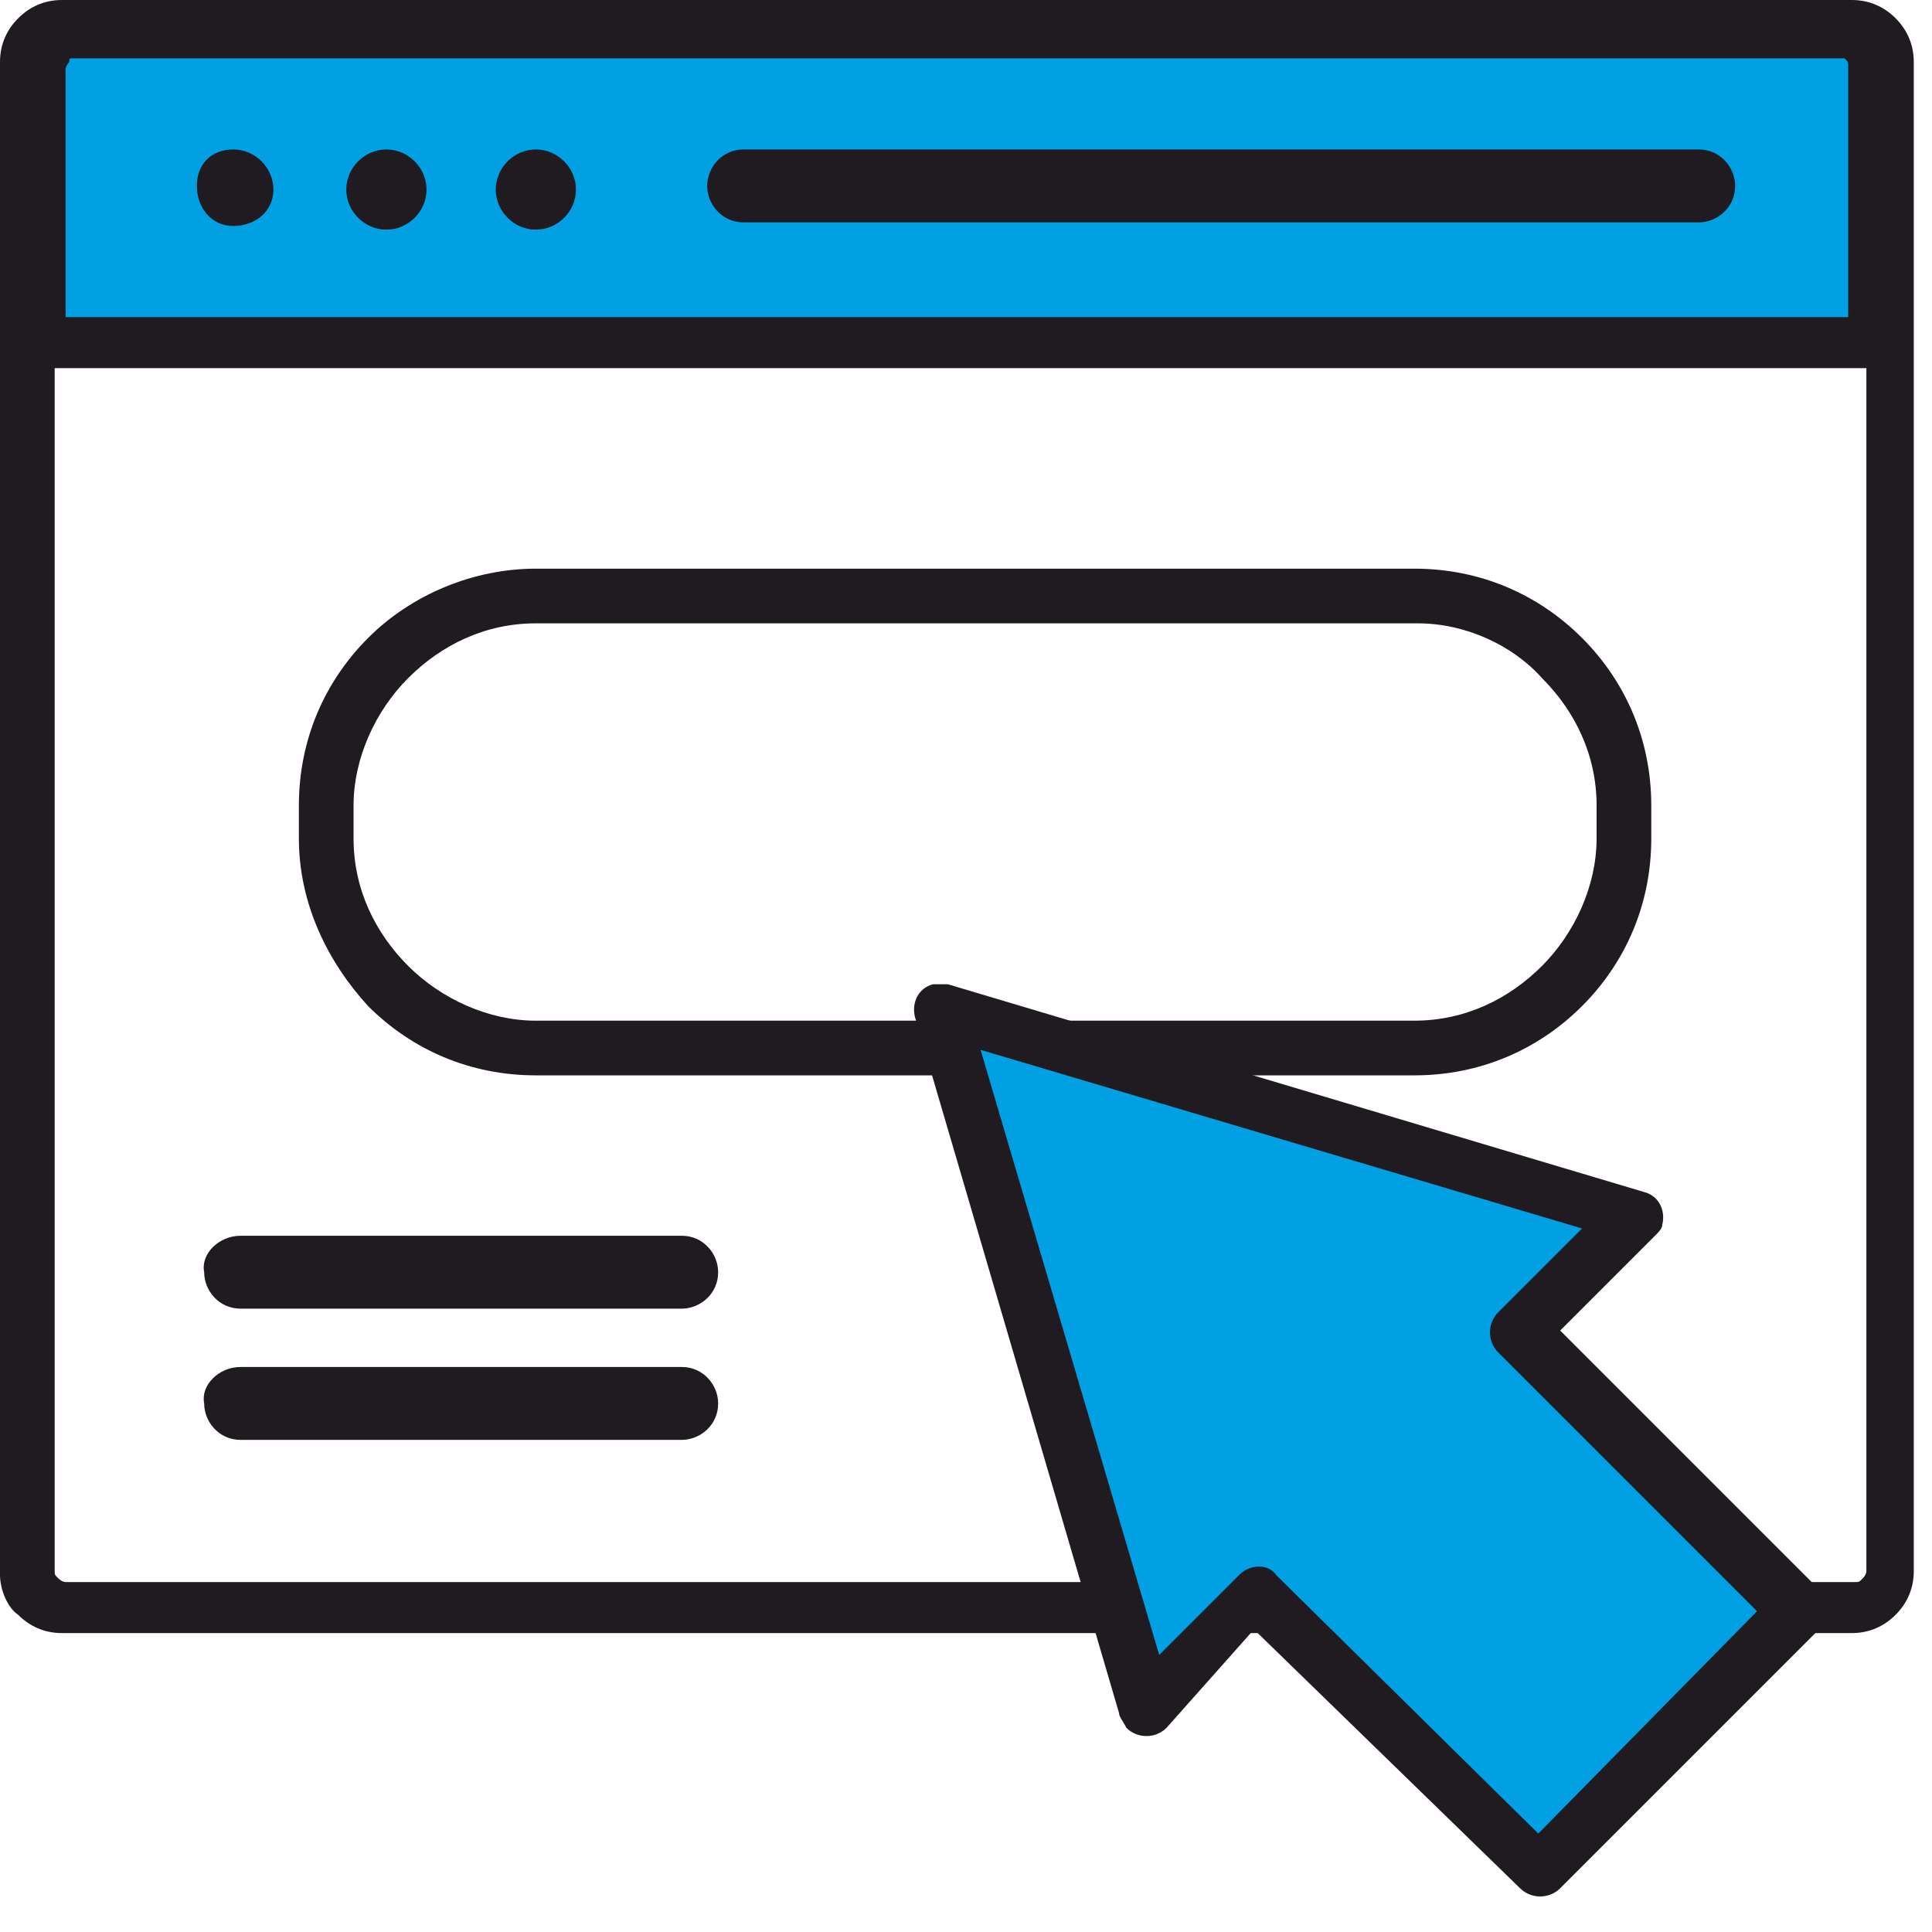
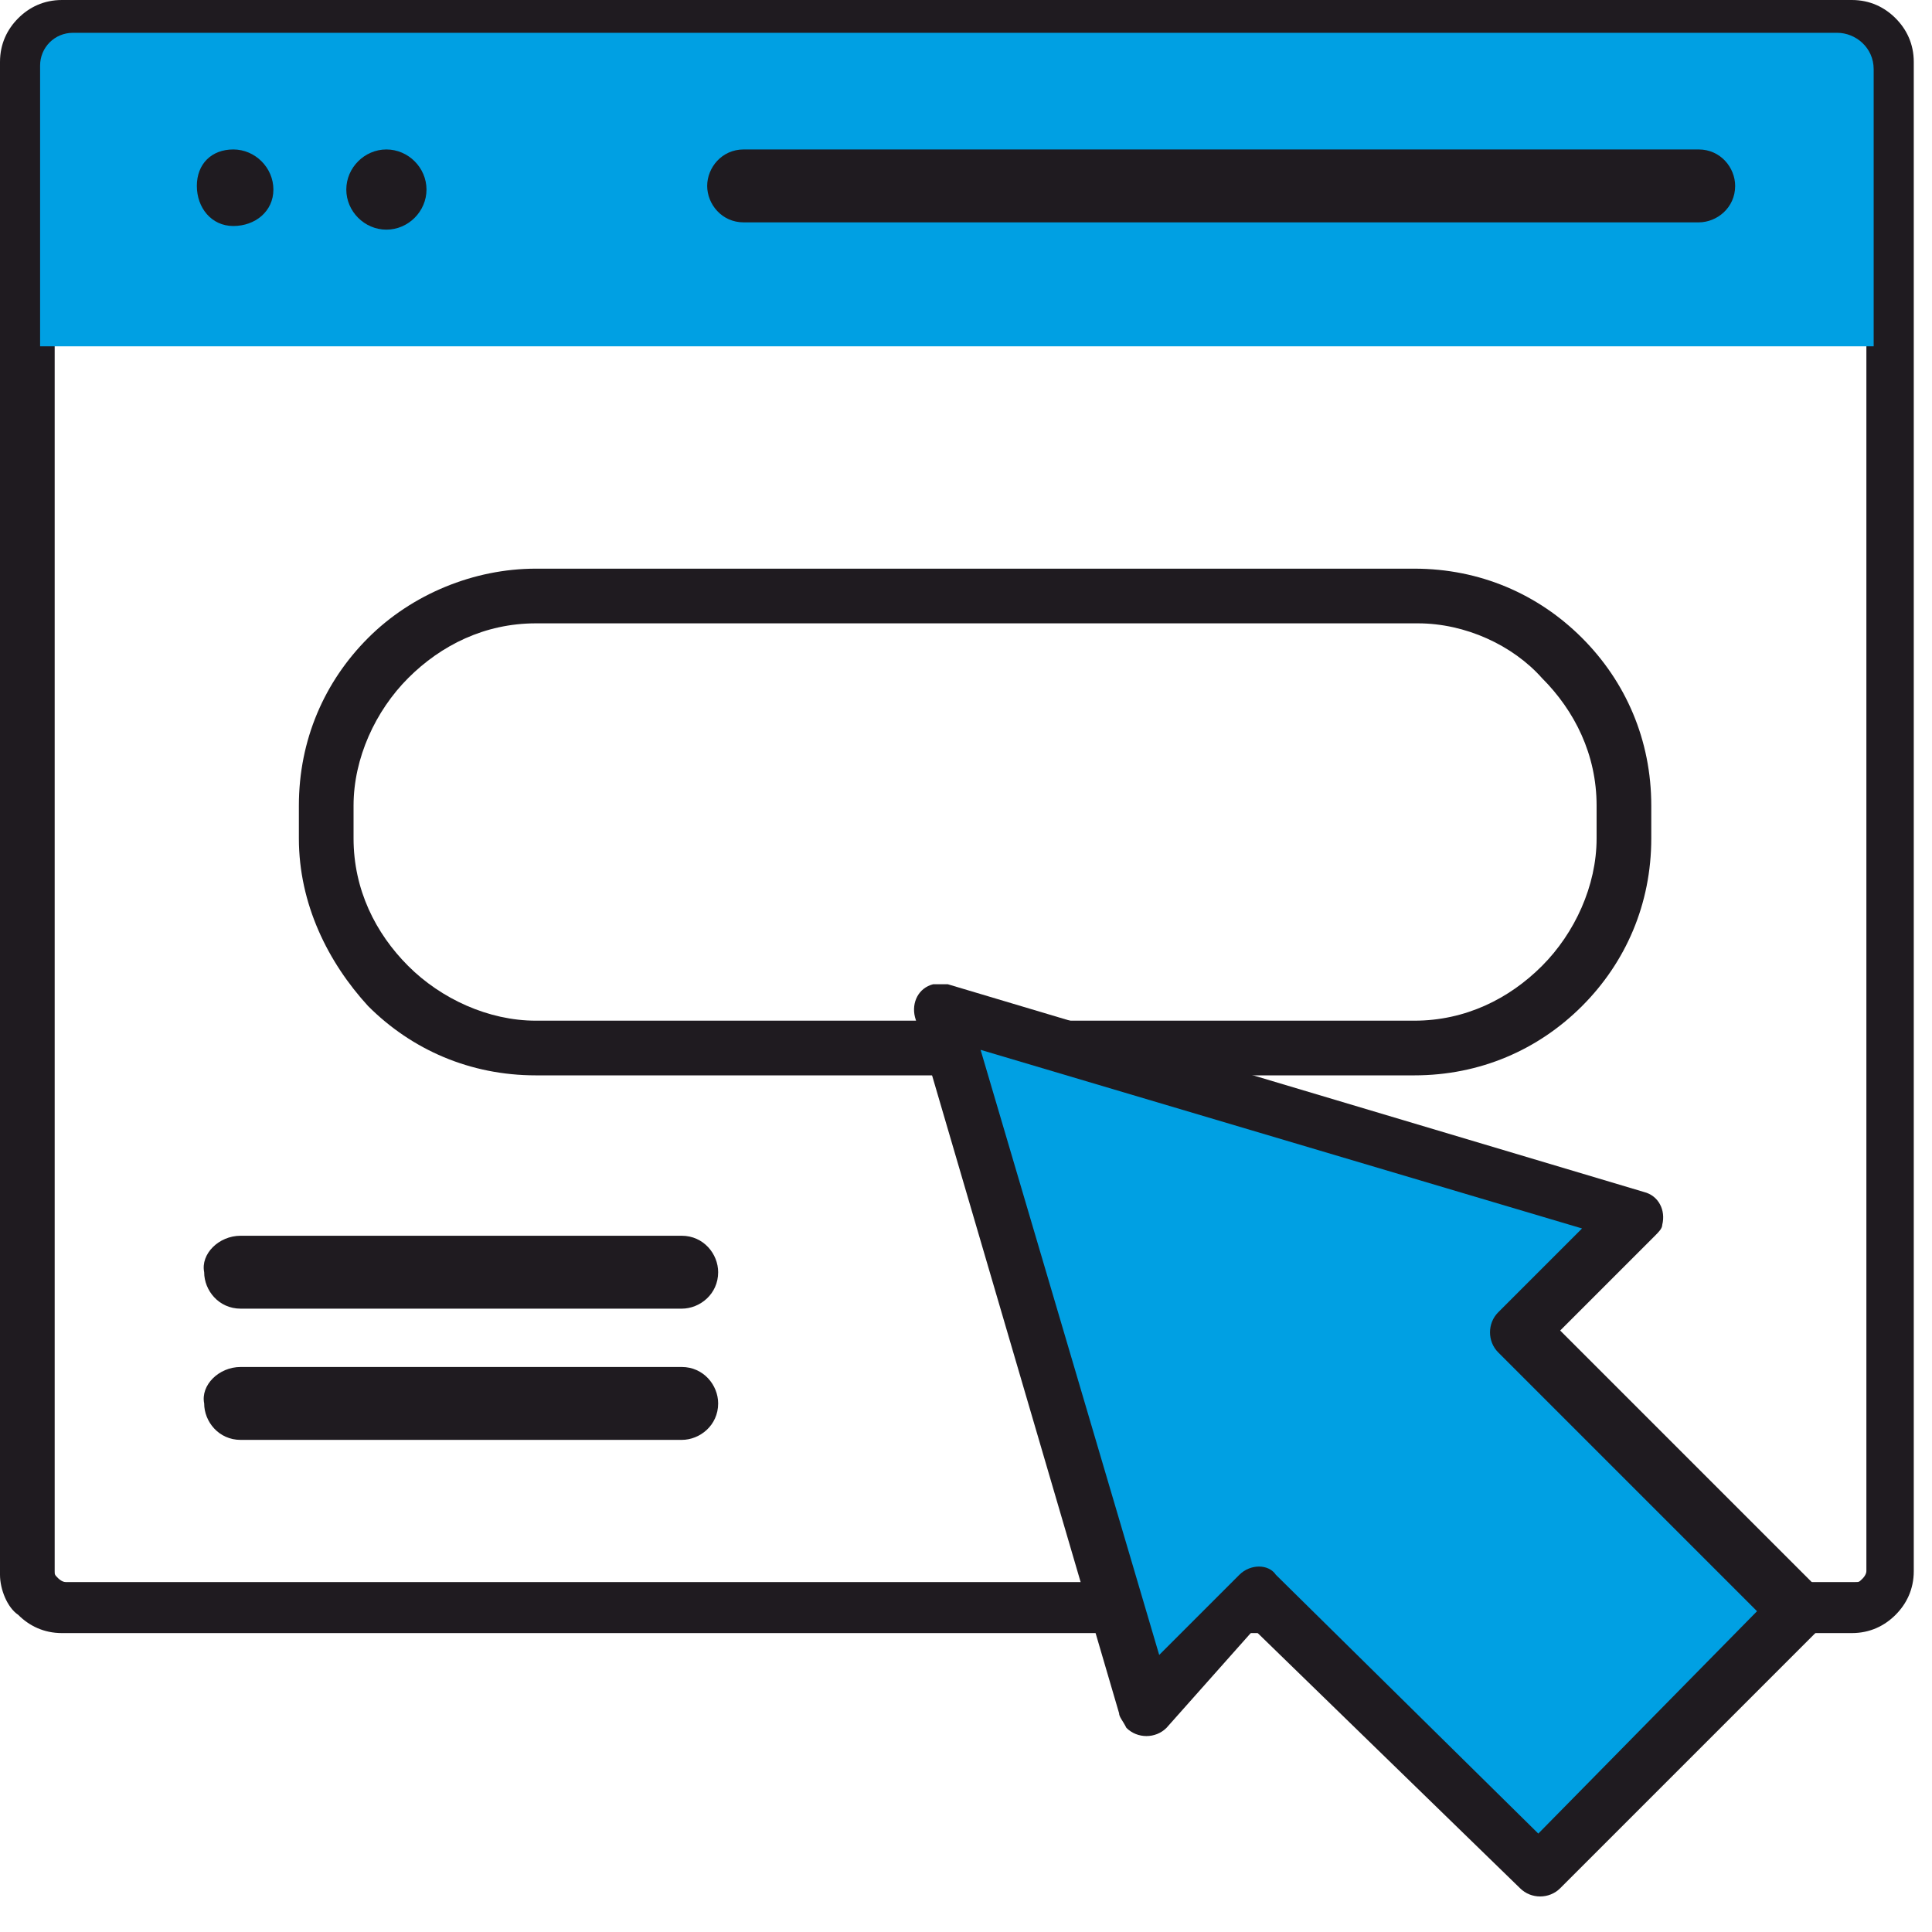
<svg xmlns="http://www.w3.org/2000/svg" width="53" height="53" viewBox="0 0 53 53" fill="none">
  <g clip-path="url(#clip0)">
    <path d="M1.7 0H50.8C51.3 0 51.7 0.2 52 0.5C52.3 0.8 52.5 1.2 52.5 1.7V43.1C52.5 43.6 52.3 44 52 44.3C51.7 44.6 51.3 44.8 50.8 44.8H1.7C1.2 44.8 0.8 44.6 0.5 44.3C0.2 44.1 0 43.6 0 43.2V1.7C0 1.2 0.2 0.8 0.5 0.5C0.8 0.2 1.2 0 1.7 0ZM50.8 1.5H1.7C1.6 1.5 1.6 1.5 1.5 1.6C1.4 1.7 1.5 1.7 1.5 1.7V43.1C1.5 43.2 1.5 43.2 1.6 43.3C1.6 43.3 1.7 43.4 1.8 43.4H50.9C51 43.4 51 43.4 51.1 43.3C51.1 43.3 51.2 43.2 51.2 43.1V1.7C51.2 1.6 51.2 1.6 51.1 1.5C50.9 1.5 50.8 1.5 50.8 1.5Z" fill="#1F1B20" />
    <path fill-rule="evenodd" clip-rule="evenodd" d="M2 0.9H50.4C50.9 0.9 51.4 1.3 51.4 1.9V9.5H1.1V1.8C1.1 1.3 1.5 0.9 2 0.9Z" fill="#00A0E3" />
-     <path d="M2.001 0.1H50.401C50.901 0.1 51.301 0.3 51.601 0.6C51.901 0.9 52.101 1.3 52.101 1.8V10.1H0.301V1.8C0.301 1.3 0.501 0.9 0.801 0.6C1.101 0.3 1.601 0.1 2.001 0.1ZM50.501 1.6H2.001C1.901 1.6 1.901 1.6 1.901 1.7C1.901 1.7 1.801 1.8 1.801 1.9V8.7H50.701V1.8C50.701 1.7 50.701 1.7 50.601 1.6H50.501Z" fill="#1F1B20" />
    <path d="M14.699 15.6H38.799C40.599 15.6 42.199 16.3 43.399 17.5C44.599 18.7 45.299 20.3 45.299 22.1V23C45.299 24.8 44.599 26.4 43.399 27.6C42.199 28.8 40.599 29.5 38.799 29.5H14.699C12.899 29.5 11.299 28.8 10.099 27.6C8.999 26.4 8.199 24.8 8.199 23V22.1C8.199 20.3 8.899 18.7 10.099 17.5C11.299 16.3 12.999 15.6 14.699 15.6ZM38.899 17.1H14.699C13.299 17.1 12.099 17.7 11.199 18.6C10.299 19.5 9.699 20.8 9.699 22.1V23C9.699 24.4 10.299 25.6 11.199 26.5C12.099 27.4 13.399 28 14.699 28H38.799C40.199 28 41.399 27.4 42.299 26.5C43.199 25.6 43.799 24.3 43.799 23V22.1C43.799 20.7 43.199 19.5 42.299 18.6C41.499 17.7 40.199 17.1 38.899 17.1Z" fill="#1F1B20" />
    <path fill-rule="evenodd" clip-rule="evenodd" d="M31.401 46.8L25.801 27.7L44.901 33.5L41.801 36.6L49.401 44.2L42.401 51.4L34.601 43.8L31.401 46.8Z" fill="#00A0E3" />
    <path d="M30.7 47L25.1 27.9C25 27.5 25.2 27.1 25.6 27C25.7 27 25.9 27 26 27L45.1 32.7C45.5 32.8 45.7 33.2 45.6 33.6C45.6 33.7 45.5 33.8 45.4 33.9L42.8 36.5L49.9 43.6C50.2 43.9 50.2 44.4 49.9 44.7L42.8 51.8C42.5 52.1 42 52.1 41.7 51.8L34.4 44.7L32 47.4C31.7 47.7 31.2 47.7 30.9 47.4C30.8 47.2 30.7 47.1 30.7 47ZM26.9 28.8L31.8 45.4L34 43.2C34.3 42.9 34.8 42.9 35 43.2L42.2 50.3L48.2 44.2L41.1 37.1C40.8 36.8 40.8 36.3 41.1 36L43.4 33.7L26.9 28.8Z" fill="#1F1B20" />
    <path fill-rule="evenodd" clip-rule="evenodd" d="M6.4 4.1C7 4.1 7.5 4.6 7.5 5.2C7.5 5.8 7 6.2 6.4 6.2C5.8 6.2 5.4 5.7 5.4 5.1C5.4 4.5 5.8 4.1 6.4 4.1Z" fill="#1F1B20" />
    <path fill-rule="evenodd" clip-rule="evenodd" d="M10.6 4.1C11.2 4.1 11.7 4.6 11.7 5.2C11.7 5.8 11.2 6.3 10.6 6.3C10 6.3 9.5 5.8 9.5 5.2C9.5 4.6 10 4.1 10.6 4.1Z" fill="#1F1B20" />
-     <path fill-rule="evenodd" clip-rule="evenodd" d="M14.7 4.1C15.3 4.1 15.8 4.6 15.8 5.2C15.8 5.8 15.3 6.3 14.7 6.3C14.1 6.3 13.6 5.8 13.6 5.2C13.6 4.6 14.1 4.1 14.7 4.1Z" fill="#1F1B20" />
    <path fill-rule="evenodd" clip-rule="evenodd" d="M20.4 4.1H46.6C47.2 4.1 47.6 4.6 47.6 5.1C47.6 5.7 47.1 6.1 46.6 6.1H20.4C19.8 6.1 19.4 5.6 19.4 5.1C19.4 4.6 19.8 4.1 20.4 4.1Z" fill="#1F1B20" />
    <path fill-rule="evenodd" clip-rule="evenodd" d="M6.601 33.9H18.701C19.301 33.9 19.701 34.4 19.701 34.9C19.701 35.5 19.201 35.9 18.701 35.9H6.601C6.001 35.9 5.601 35.4 5.601 34.9C5.501 34.4 6.001 33.9 6.601 33.9Z" fill="#1F1B20" />
    <path fill-rule="evenodd" clip-rule="evenodd" d="M6.601 37.5H18.701C19.301 37.5 19.701 38 19.701 38.5C19.701 39.1 19.201 39.5 18.701 39.5H6.601C6.001 39.5 5.601 39 5.601 38.5C5.501 38 6.001 37.5 6.601 37.5Z" fill="#1F1B20" />
  </g>
  <defs>
    <clipPath id="clip0">
      <rect width="52.5" height="52.1" fill="white" />
    </clipPath>
  </defs>
</svg>